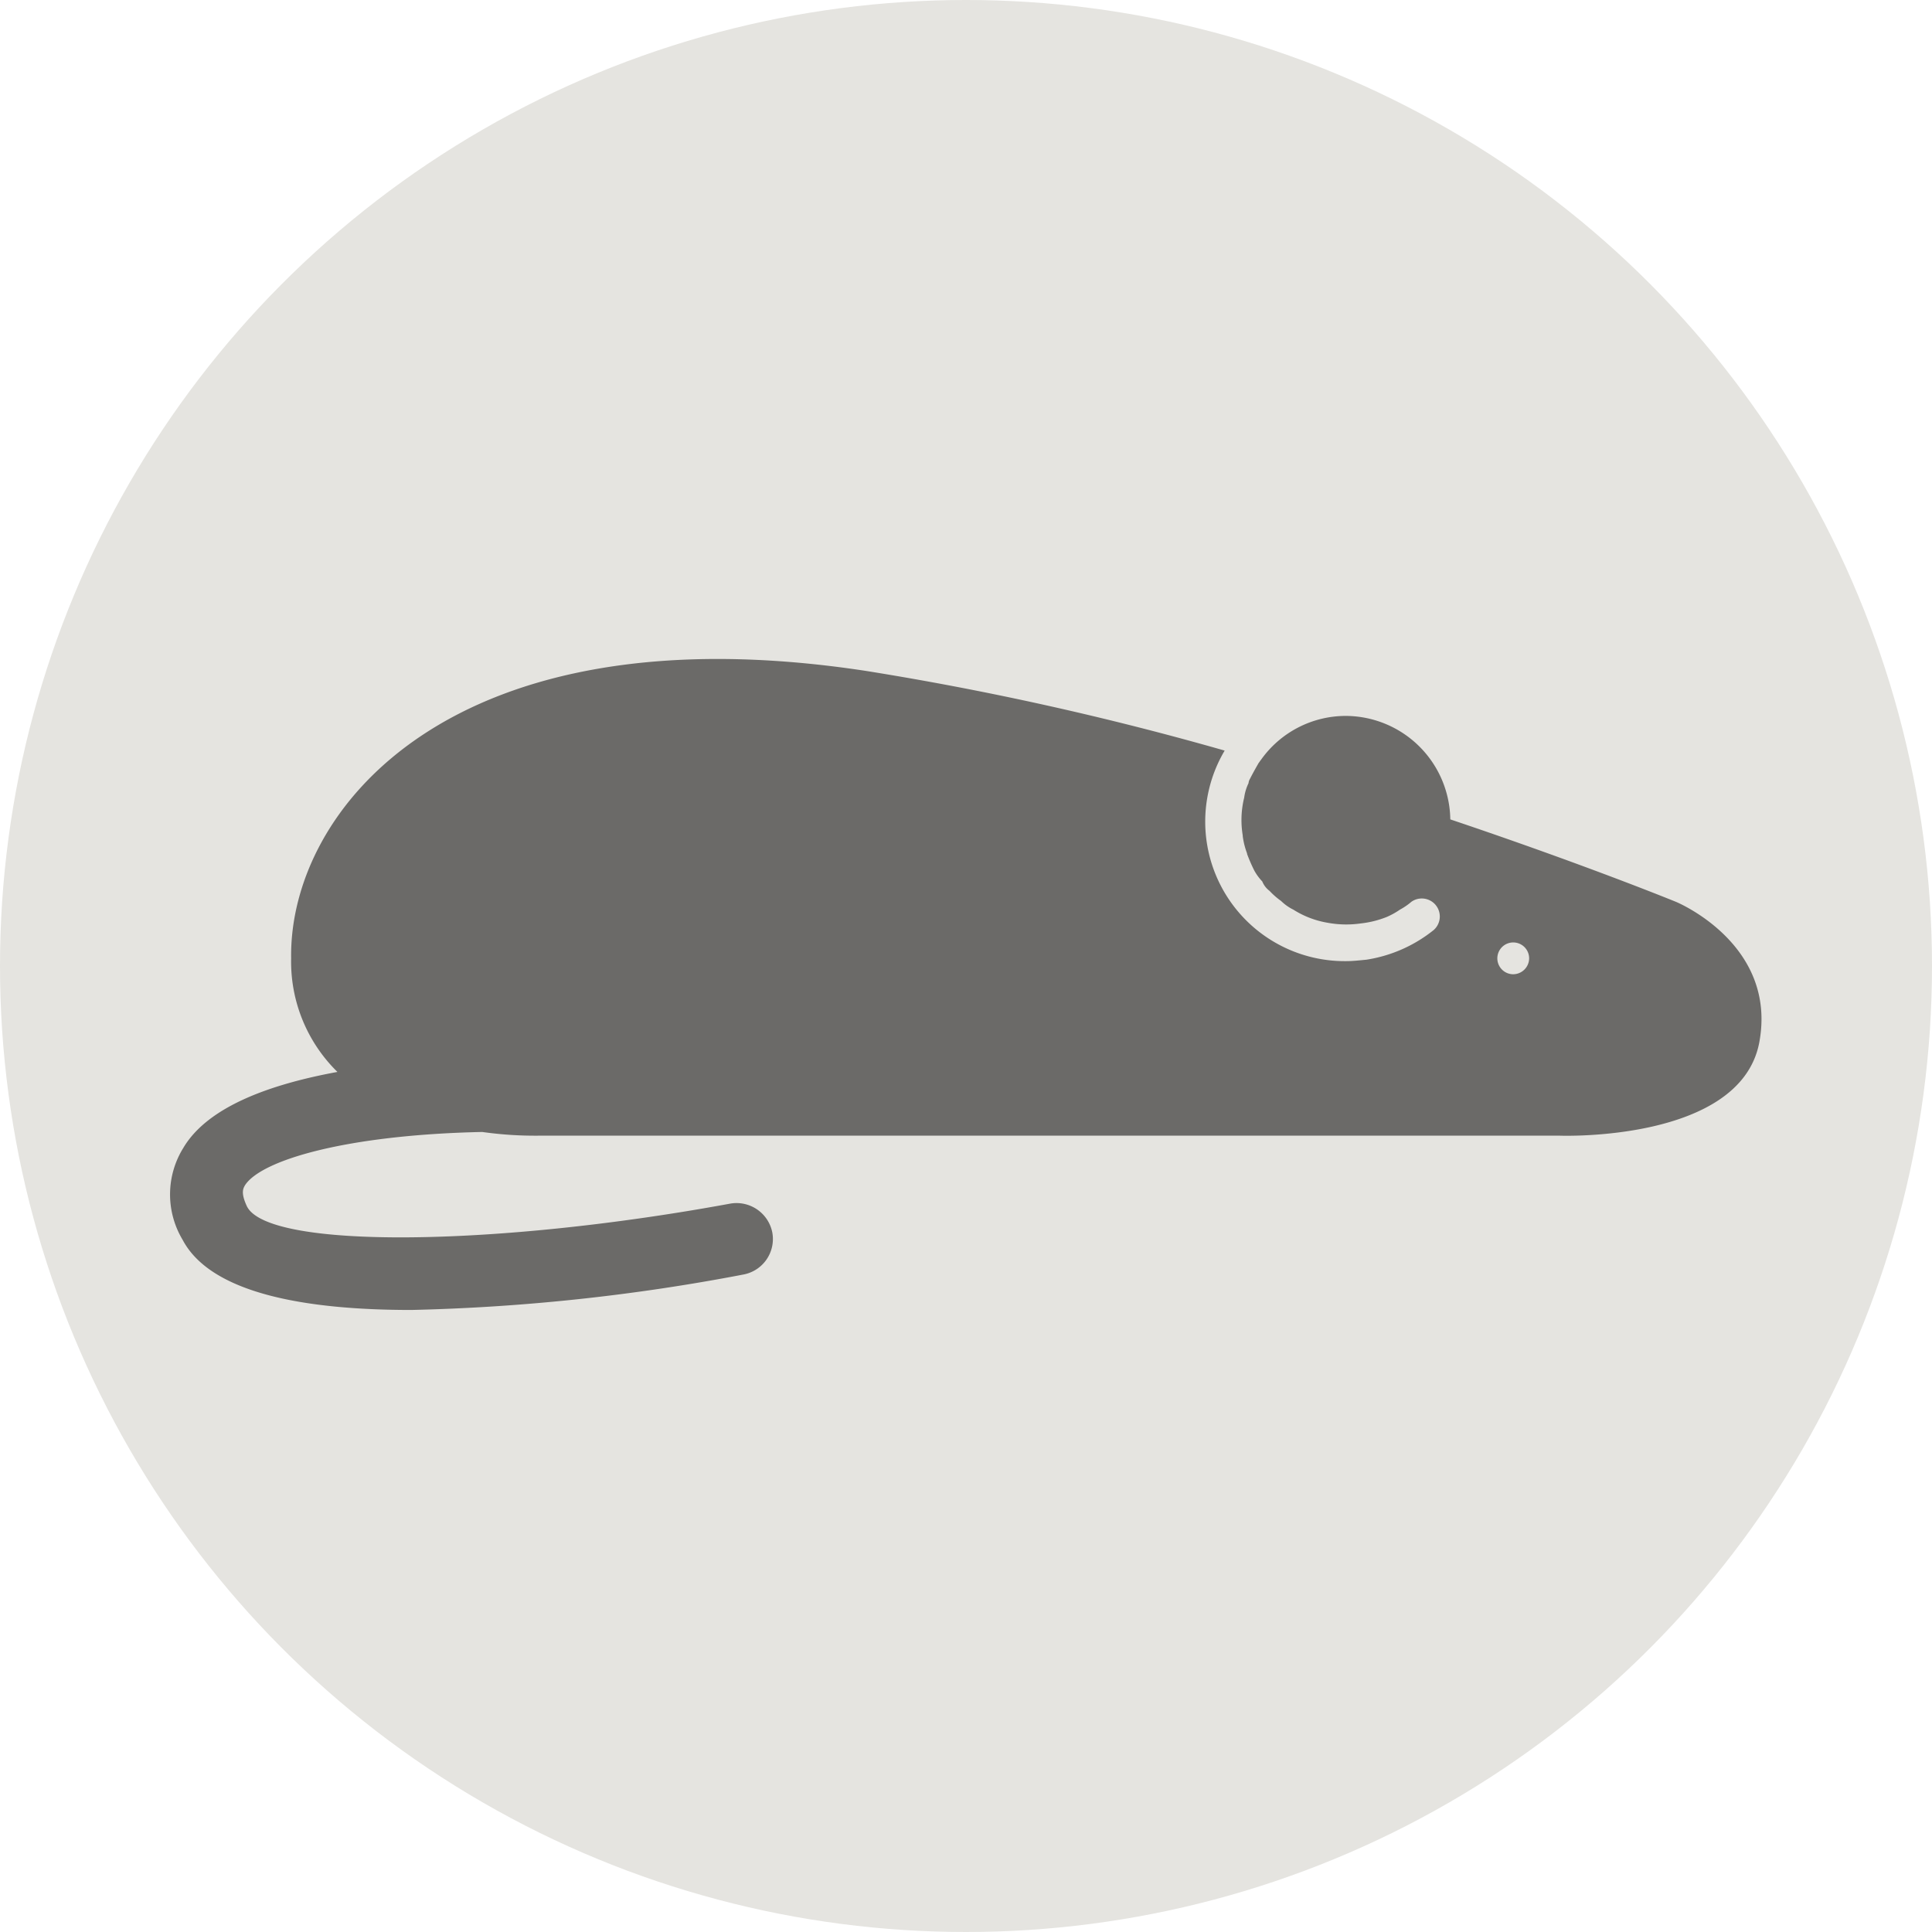
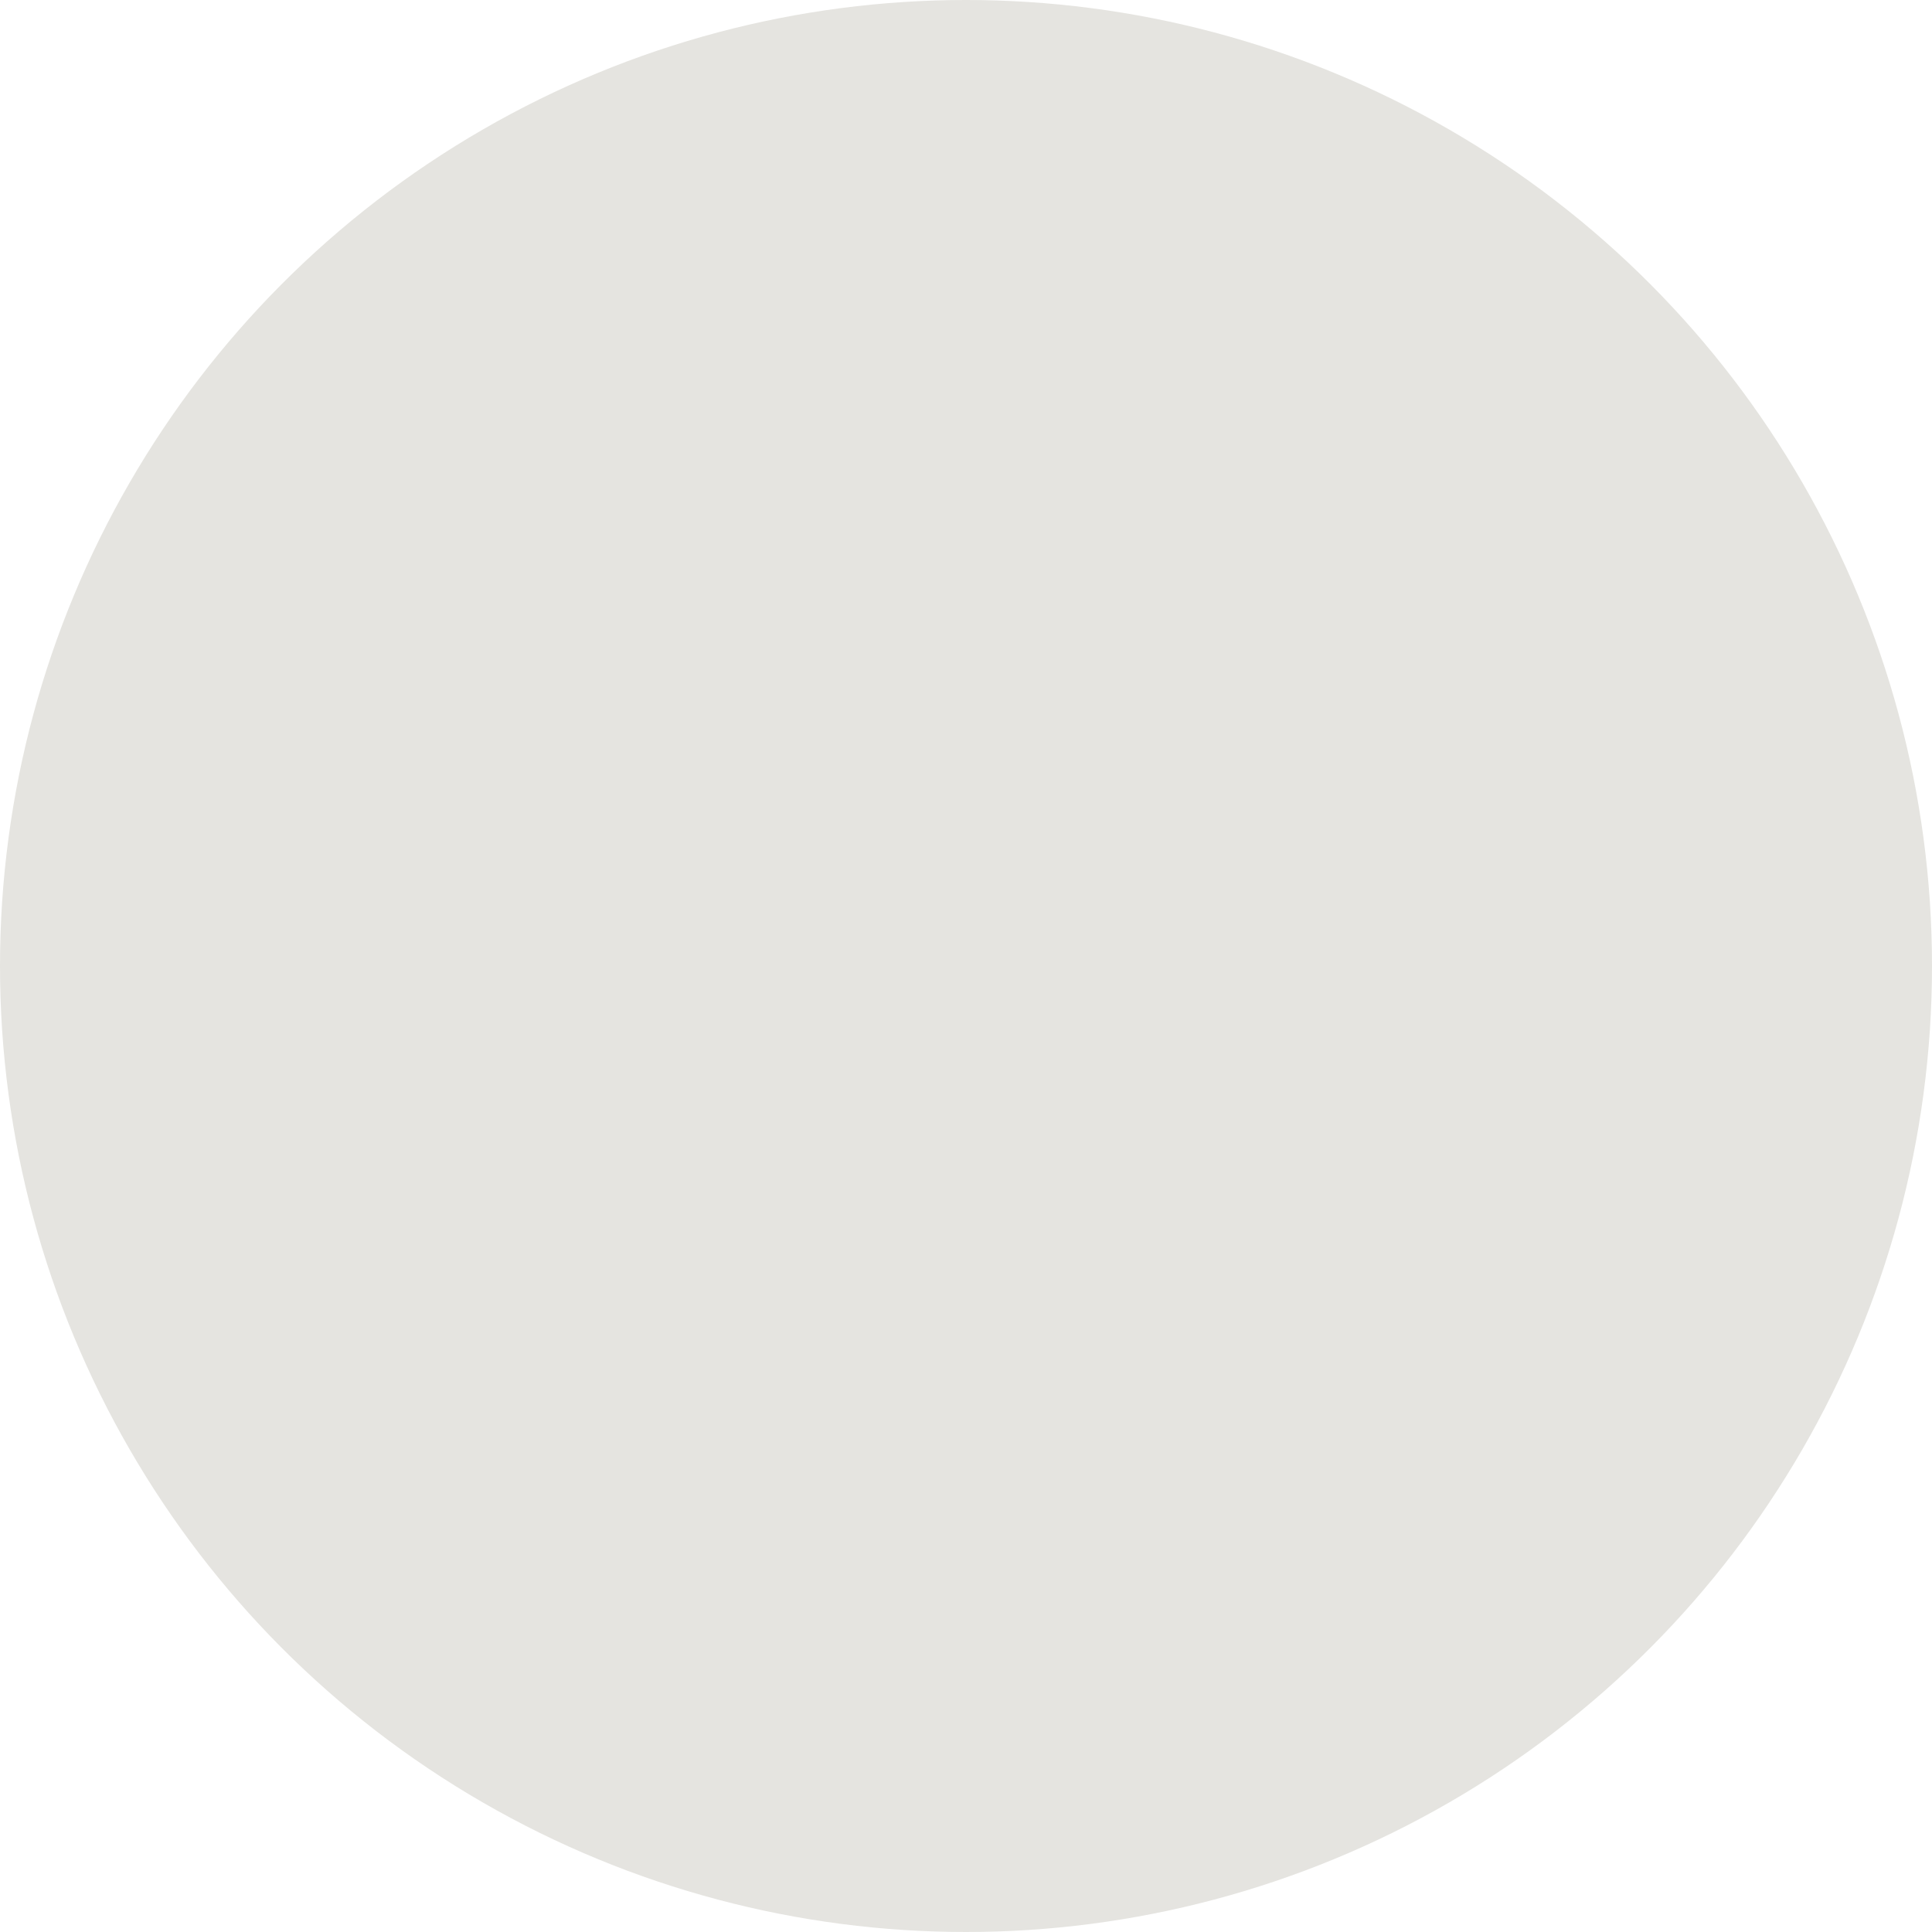
<svg xmlns="http://www.w3.org/2000/svg" width="52" height="52" viewBox="0 0 52 52">
  <defs>
    <style>.a{fill:#e5e4e0;}.b{fill:#6b6a68;}</style>
  </defs>
  <g transform="translate(-770 -516)">
    <circle class="a" cx="26" cy="26" r="26" transform="translate(770 516)" />
-     <path class="b" d="M41.619,14.29S39.2,13.3,35.543,12.07a2.826,2.826,0,0,0-2.8-2.785,2.8,2.8,0,0,0-2.3,1.188c-.019.019-.039.058-.058.078-.078.136-.156.273-.234.428a.277.277,0,0,0-.039.117,1.293,1.293,0,0,0-.117.39,2.525,2.525,0,0,0-.039,1.013v.019a2.054,2.054,0,0,0,.117.467V13a4.456,4.456,0,0,0,.195.448,1.4,1.4,0,0,0,.214.292.594.594,0,0,0,.195.253,2.085,2.085,0,0,0,.312.273,1.279,1.279,0,0,0,.331.234,2.487,2.487,0,0,0,.915.351,2.755,2.755,0,0,0,.9.019,2.644,2.644,0,0,0,.7-.175,2.029,2.029,0,0,0,.351-.195,1.765,1.765,0,0,0,.312-.214.485.485,0,0,1,.6.76,3.818,3.818,0,0,1-1.811.8c-.195.019-.37.039-.545.039a3.755,3.755,0,0,1-3.272-5.667,82.8,82.8,0,0,0-9.64-2.142C8.648,6.364,4.285,11.817,4.344,15.809A4.153,4.153,0,0,0,5.59,18.867C3.779,19.2,2.1,19.8,1.442,20.912a2.374,2.374,0,0,0-.019,2.473c.76,1.441,3.291,1.889,6.154,1.889a53.812,53.812,0,0,0,8.939-.954.972.972,0,0,0,.779-1.13.982.982,0,0,0-1.13-.779C9.816,23.58,3.74,23.638,3.156,22.489c-.175-.37-.1-.487-.058-.565.428-.682,2.727-1.363,6.388-1.441a10.162,10.162,0,0,0,1.5.1H38.5s4.83.175,5.356-2.493C44.365,15.42,41.619,14.29,41.619,14.29Zm-4.382,1.948a.428.428,0,1,1,.428-.428A.432.432,0,0,1,37.237,16.238Z" transform="translate(773.492 525.984)" />
  </g>
</svg>